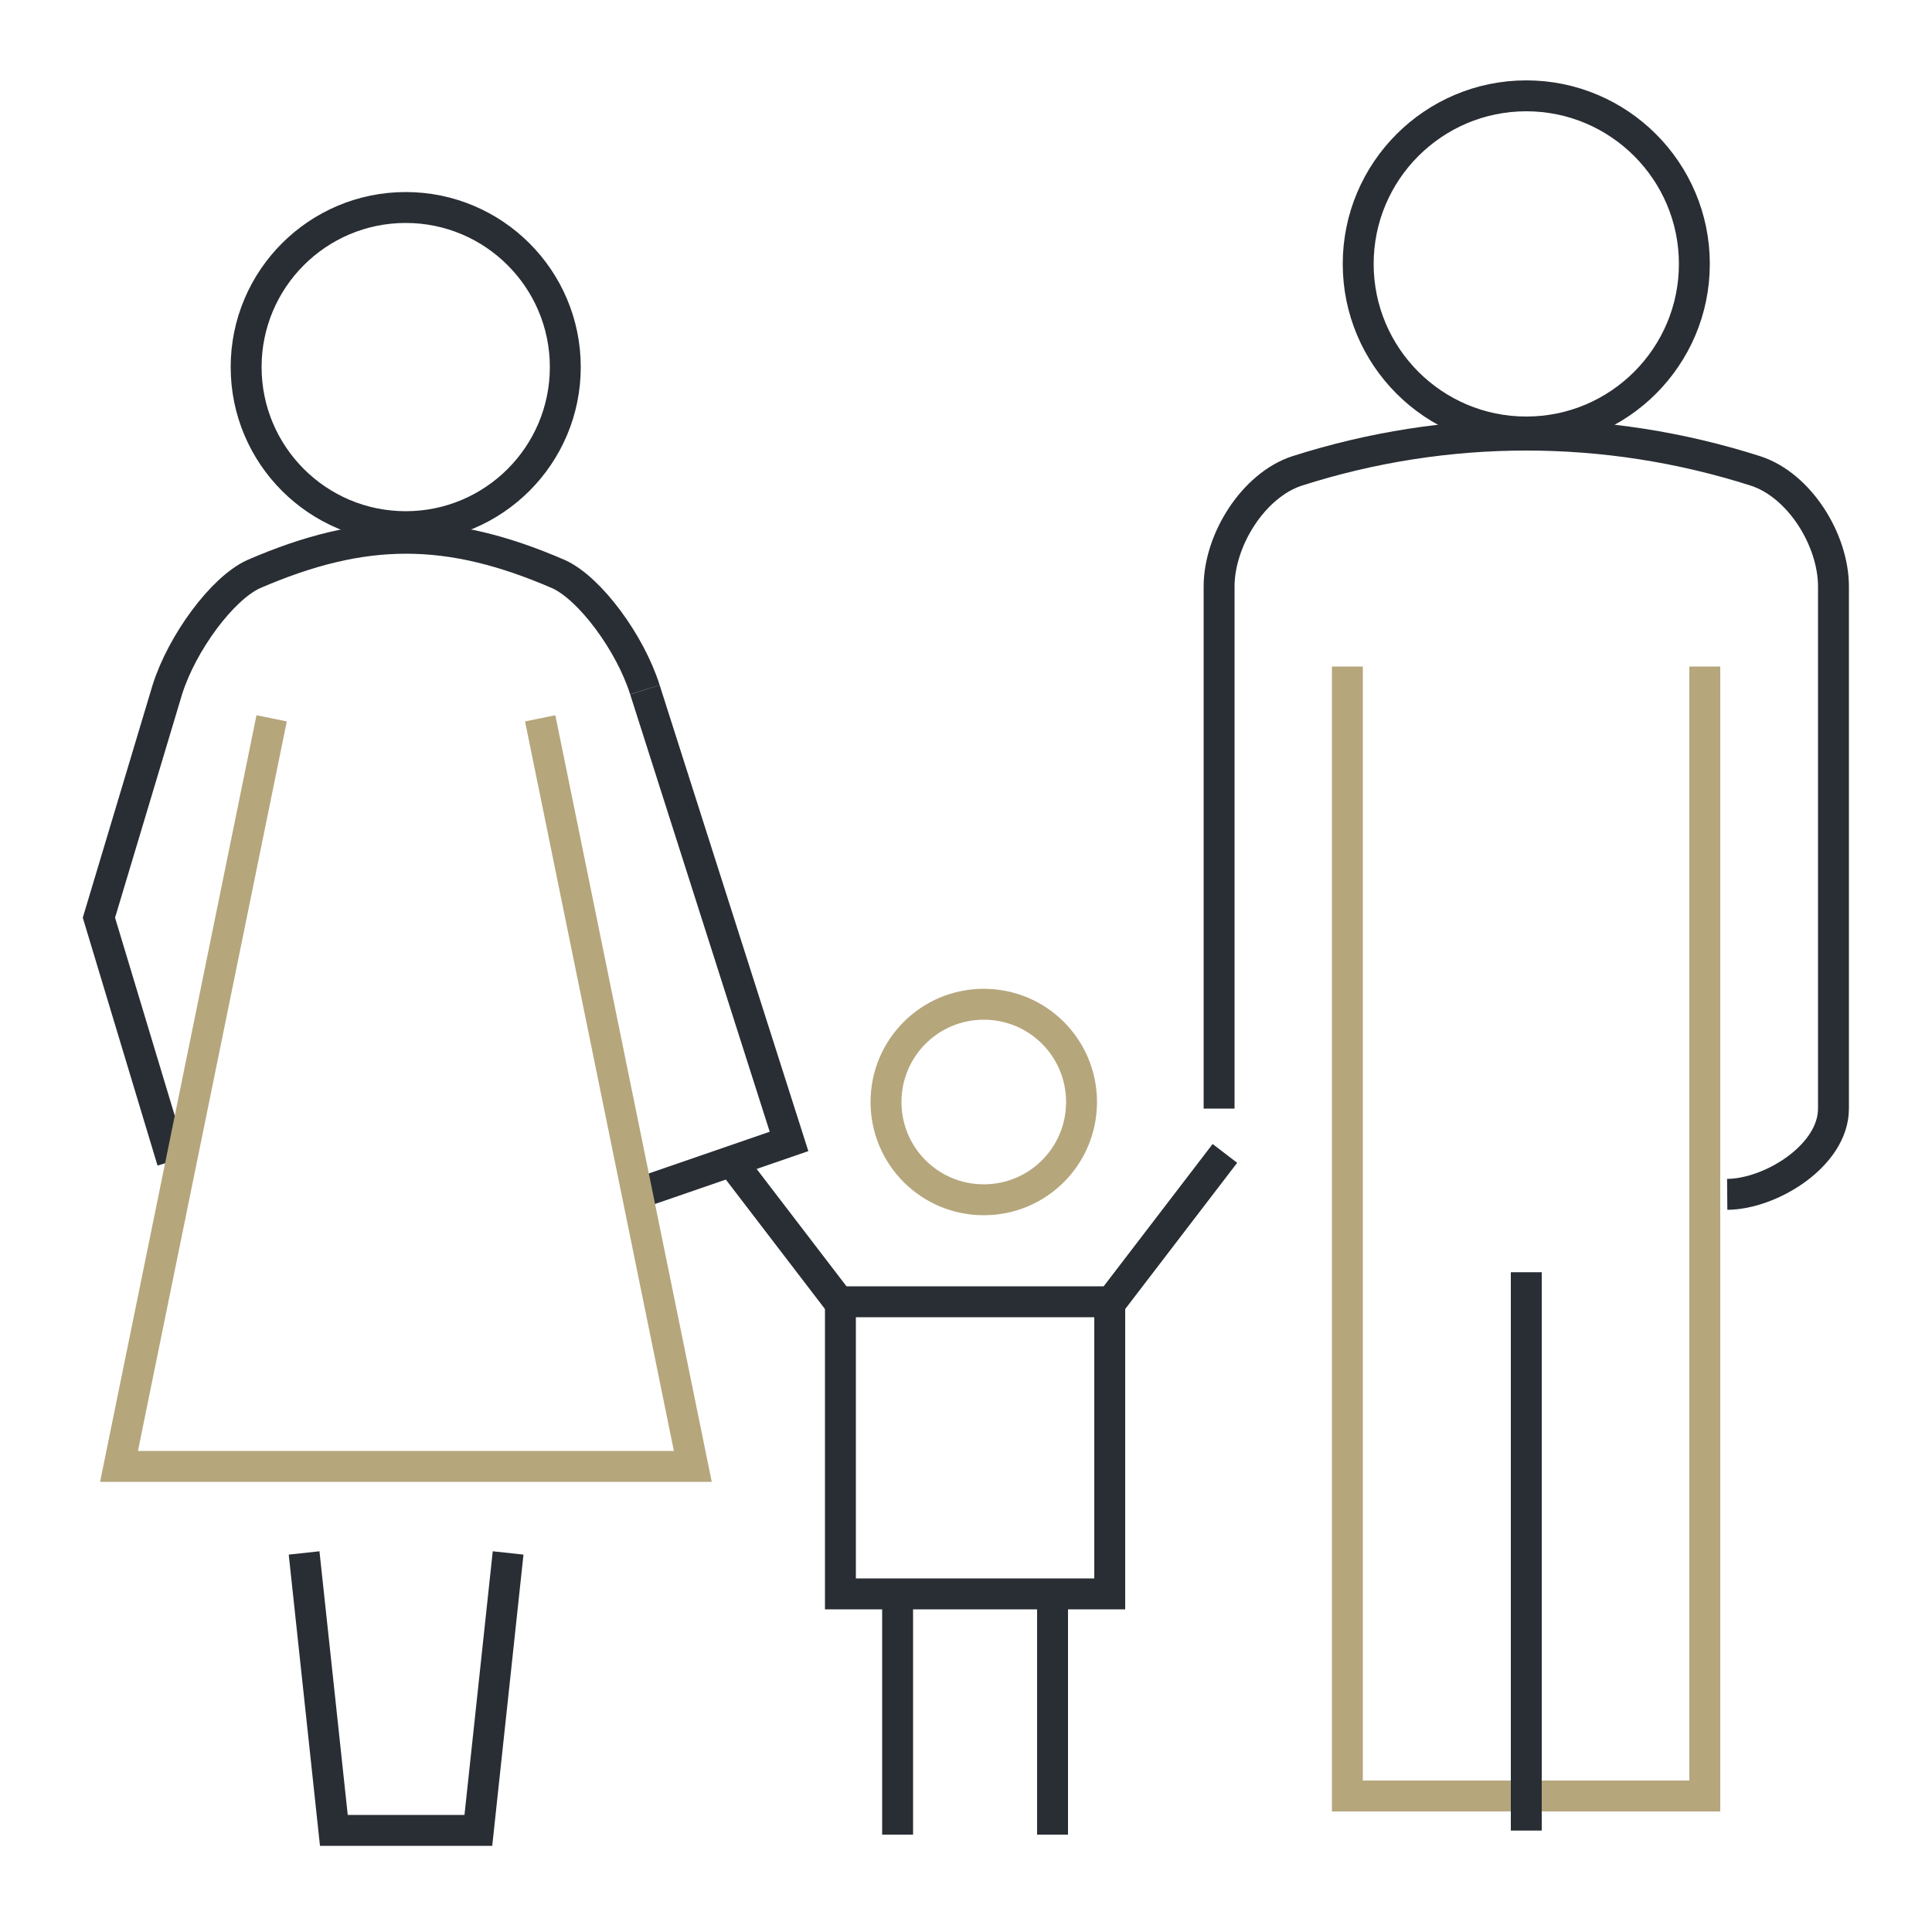
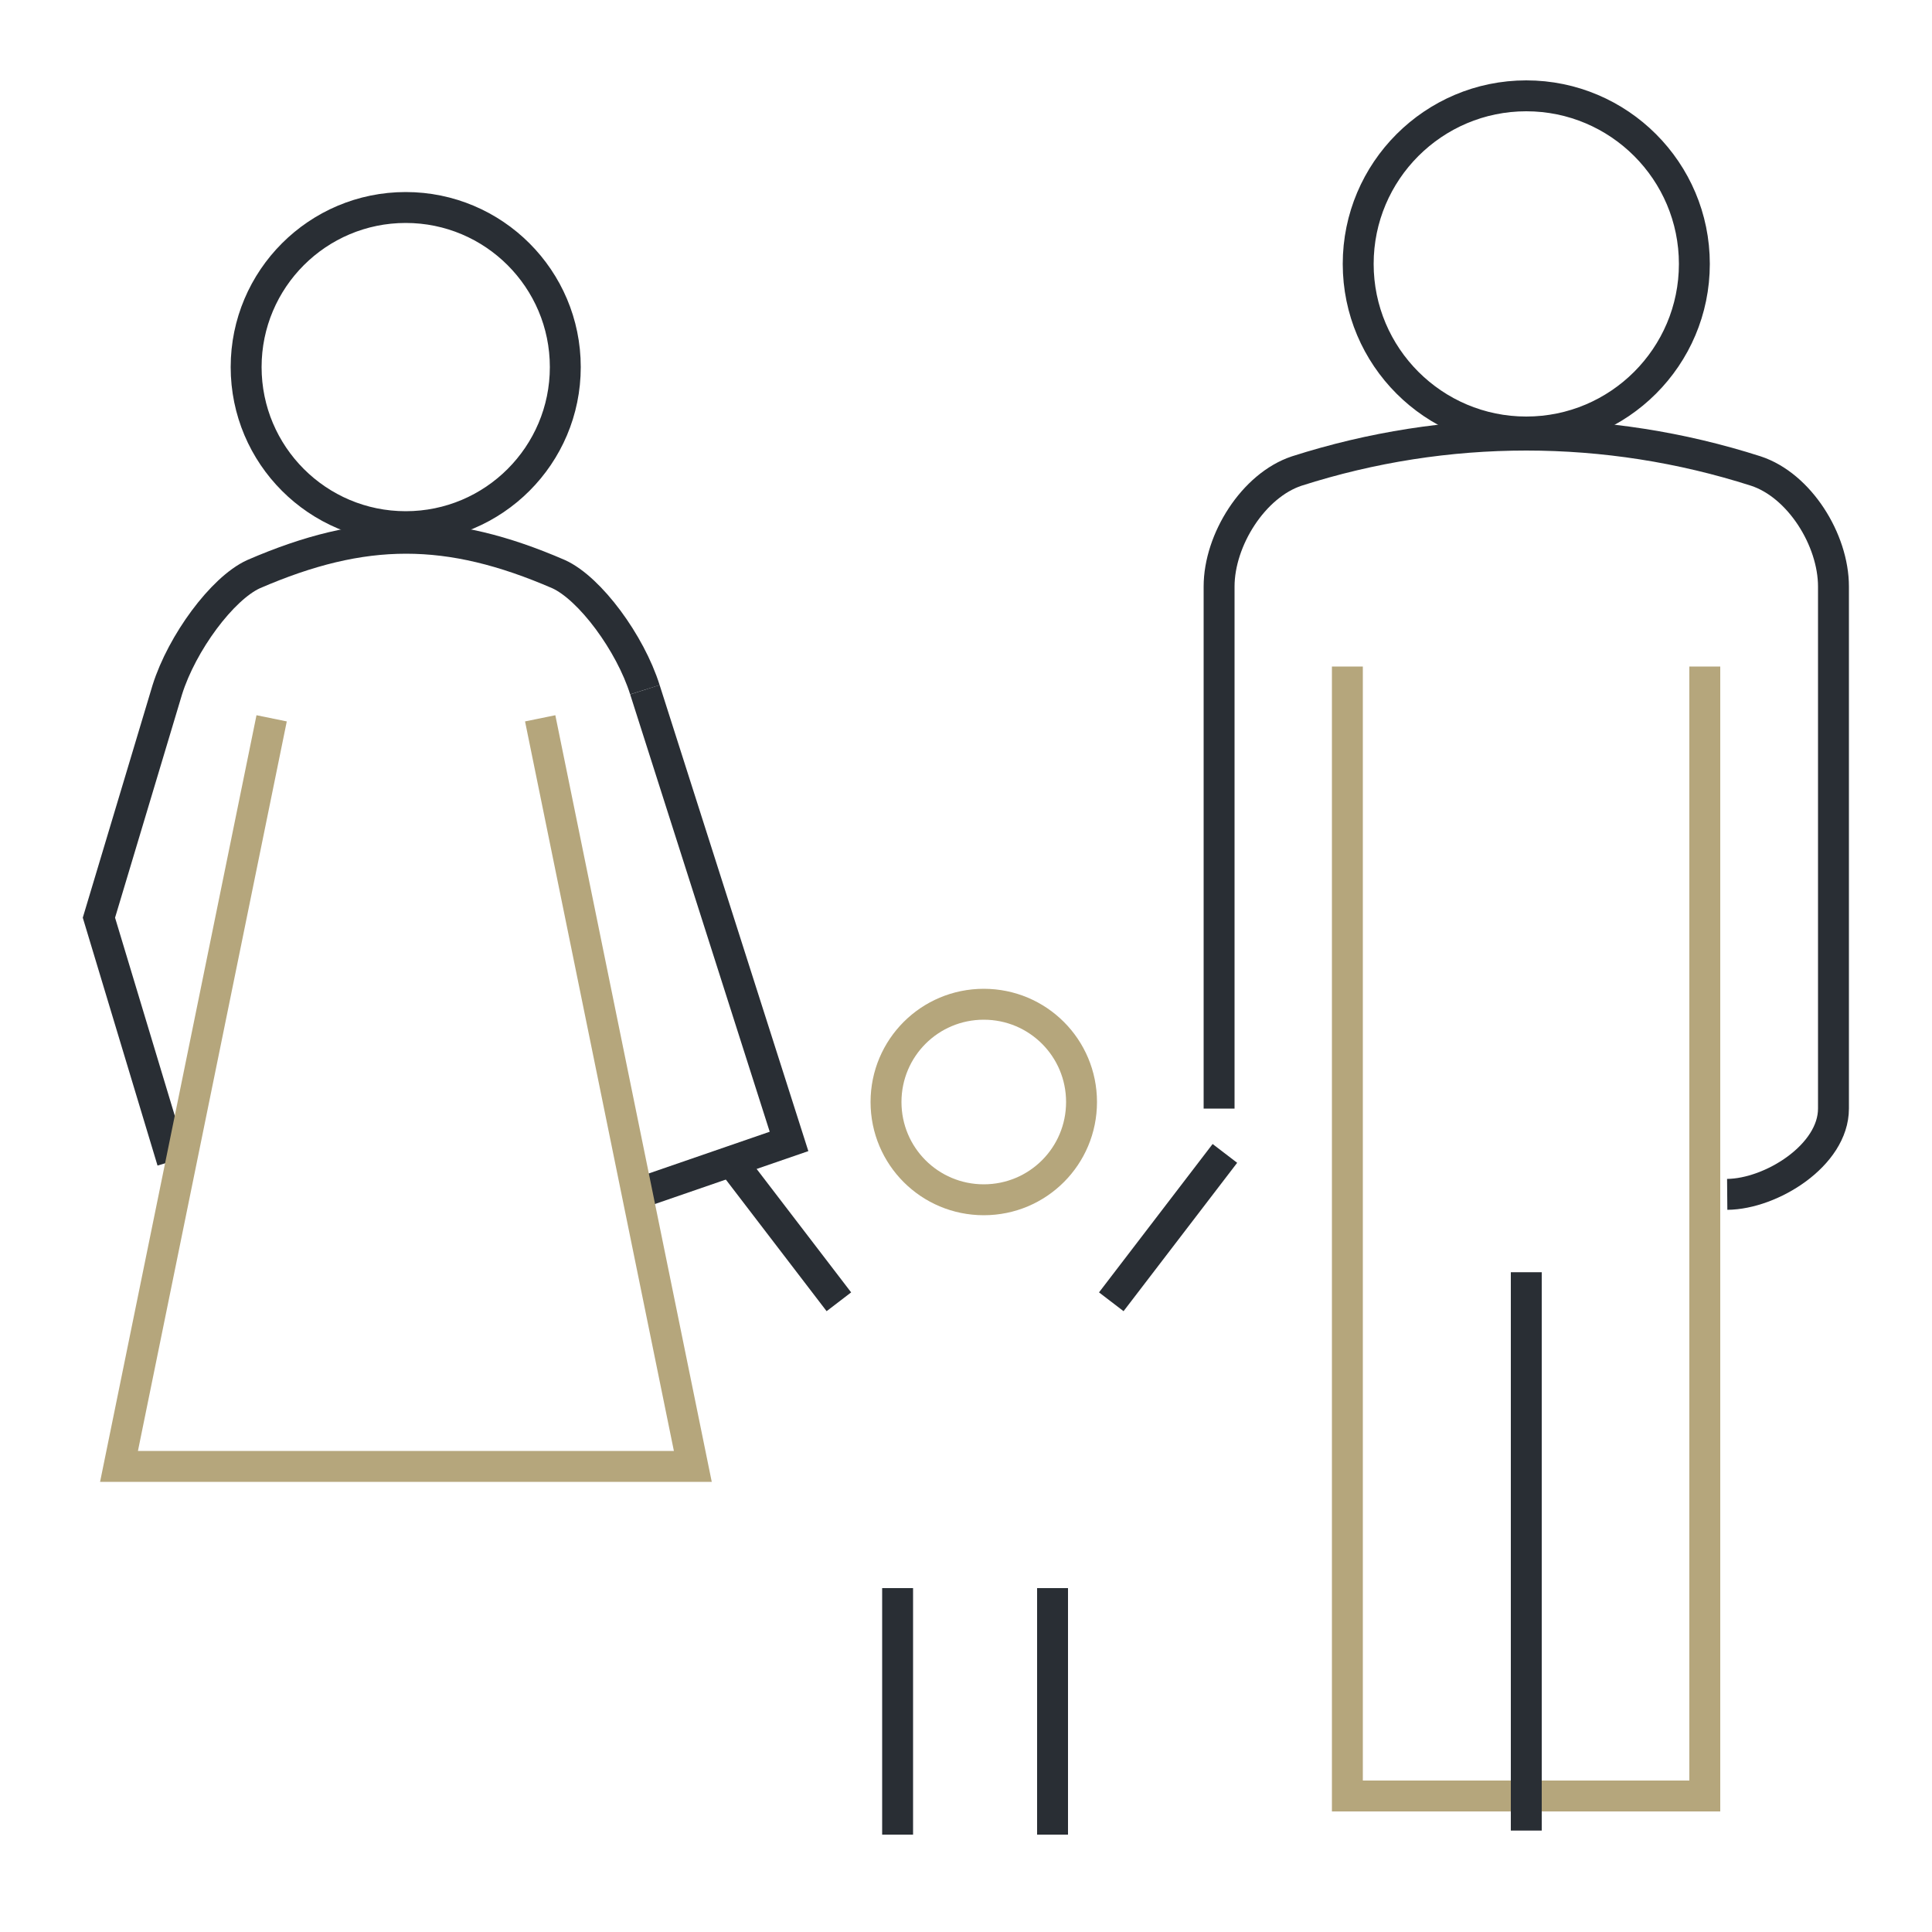
<svg xmlns="http://www.w3.org/2000/svg" id="Calque_1" viewBox="0 0 500 500">
  <defs>
    <style>      .st0 {        fill: #b5a67c;      }      .st0, .st1 {        stroke: #292e34;      }      .st0, .st1, .st2 {        stroke-width: 8px;      }      .st1, .st2 {        fill: none;      }      .st2 {        stroke: #b5a67c;      }    </style>
  </defs>
  <path class="st1" d="M447,309.1c11.4-.1,27.5-10.1,27.5-22.2v-135.1c0-12.1-8.8-26.2-20.1-29.9-38.7-12.4-80.1-12.4-118.8,0-11.2,3.7-20.1,17.8-20.1,29.9v135.1" />
  <polyline class="st1" points="166.9 178.5 204.2 295.4 163.6 309.4" />
  <path class="st2" d="M279.9,285.2c0,14-11.3,25.3-25.3,25.3s-25.3-11.3-25.3-25.3,11.3-25.3,25.3-25.3,25.3,11.3,25.3,25.3Z" />
-   <rect class="st1" x="217.5" y="336.9" width="69.7" height="75.6" />
  <line class="st1" x1="187.7" y1="298.5" x2="217.1" y2="336.9" />
  <line class="st1" x1="287.6" y1="336.9" x2="317" y2="298.5" />
  <g>
    <line class="st1" x1="232.3" y1="411" x2="232.3" y2="474.8" />
    <line class="st1" x1="272.4" y1="411" x2="272.4" y2="474.8" />
  </g>
-   <path class="st1" d="M78.7,401.9c2.6,23.9,5.1,47.8,7.7,71.8h37.4c2.6-23.9,5.1-47.8,7.7-71.8" />
  <line class="st1" x1="395" y1="329.3" x2="395" y2="473.7" />
  <polyline class="st2" points="348.7 172.5 348.7 464.8 441.2 464.8 441.2 172.5" />
  <line class="st0" x1="395" y1="329.3" x2="395" y2="473.7" />
  <path class="st1" d="M166.9,178.5c-3.8-12.1-14.2-26.2-22.3-29.9-14.3-6.2-26.9-9.3-39.5-9.3h0c-12.6,0-25.2,3.1-39.5,9.3-8.1,3.7-18.5,17.8-22.3,29.9-5.9,19.7-11.8,39.4-17.7,59,5.9,19.7,13.1,43.3,19,63" />
  <path class="st2" d="M70.3,185.9c-13.2,64.5-26.3,129.1-39.5,193.6h148.5c-13.2-64.5-26.3-129.1-39.5-193.6" />
  <path class="st1" d="M438.5,68.3c0,24-19.5,43.5-43.5,43.5s-43.5-19.5-43.5-43.5,19.5-43.5,43.5-43.5,43.5,19.5,43.5,43.5Z" />
-   <path class="st1" d="M146.3,95c0,22.8-18.5,41.3-41.3,41.3s-41.3-18.5-41.3-41.3,18.5-41.3,41.3-41.3,41.3,18.5,41.3,41.3Z" />
+   <path class="st1" d="M146.3,95c0,22.8-18.5,41.3-41.3,41.3s-41.3-18.5-41.3-41.3,18.5-41.3,41.3-41.3,41.3,18.5,41.3,41.3" />
</svg>